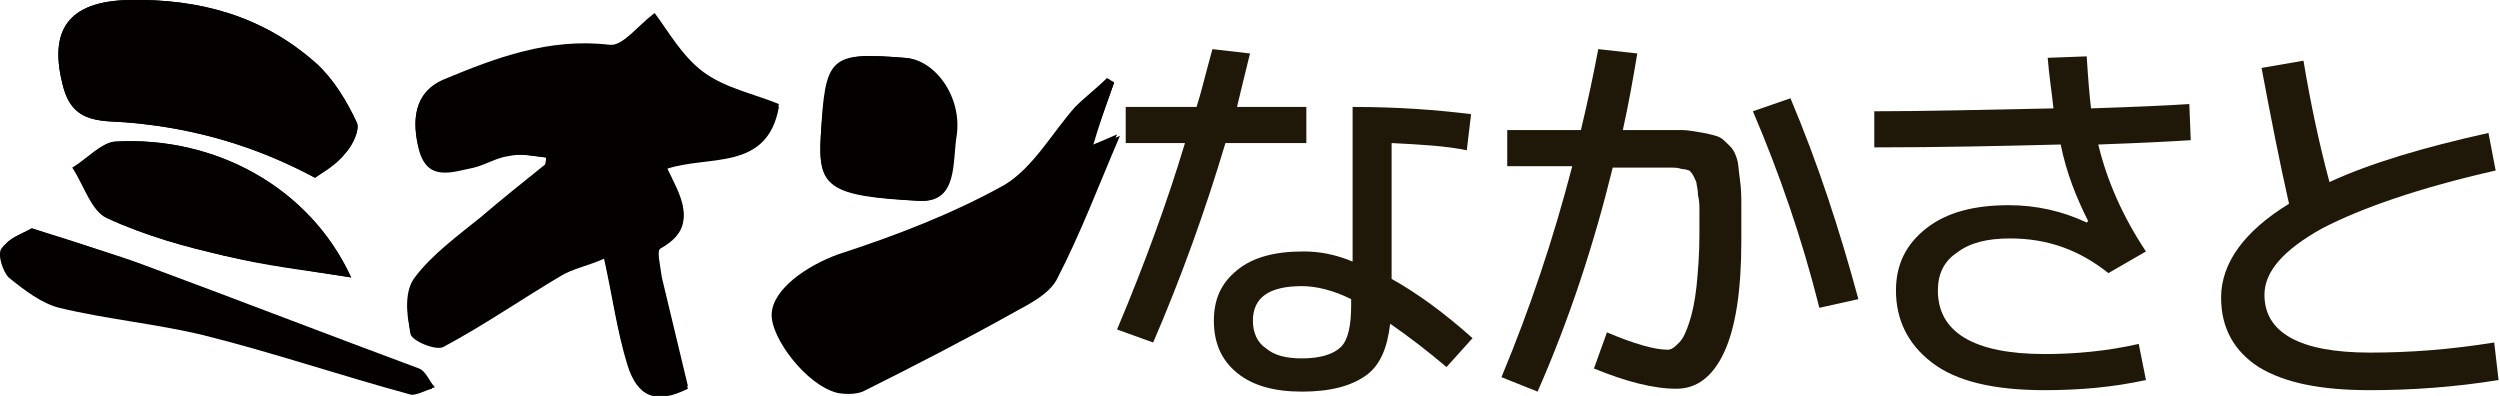
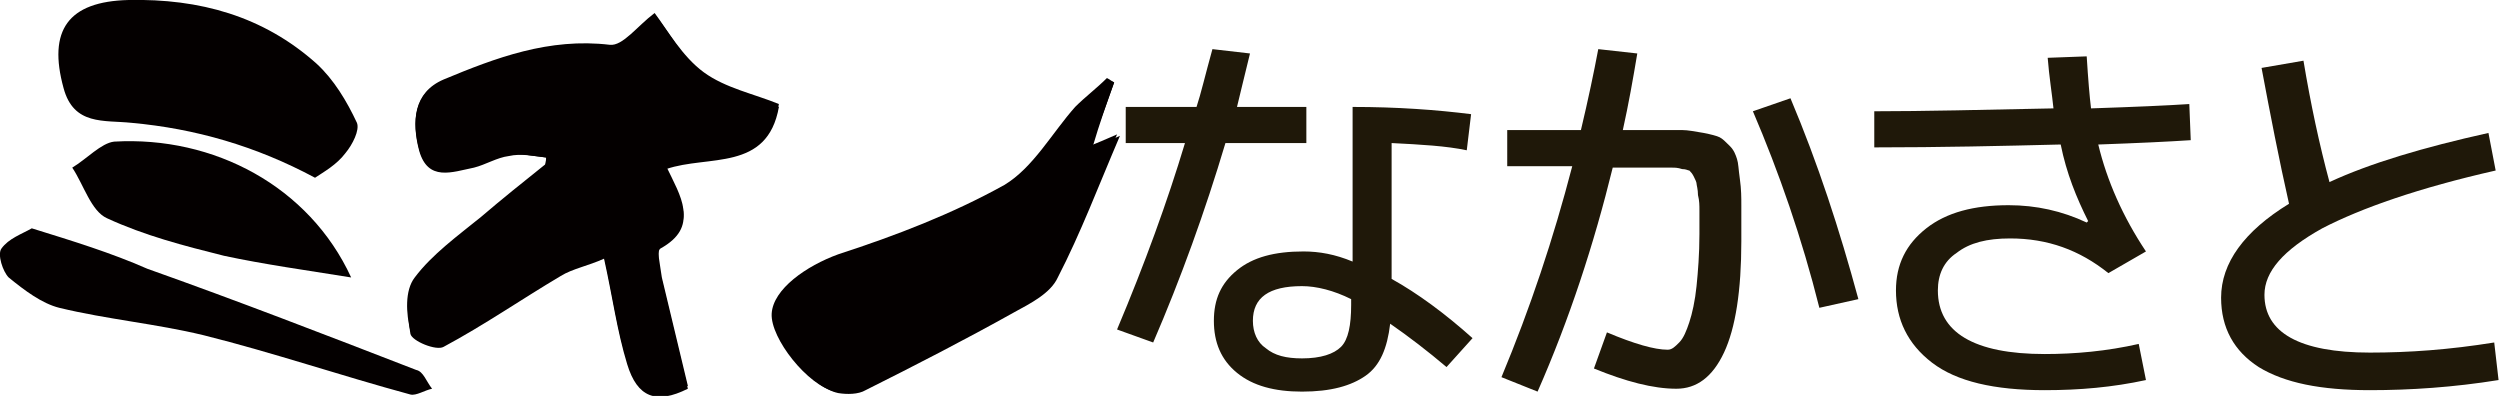
<svg xmlns="http://www.w3.org/2000/svg" version="1.1" id="レイヤー_1" width="173px" height="27.4px" viewBox="0 0 173 27.4" xml:space="preserve">
  <style type="text/css">
	.st0{fill:#040000;}
	.st1{fill:#1F1809;}
</style>
  <path class="st0" d="M37.8,10.9c0,0.2-0.1,0.5-0.1,0.7c-1.5,1.2-3,2.3-4.4,3.6c-1.6,1.4-3.4,2.6-4.6,4.2c-0.6,0.8-0.5,2.5-0.3,3.7  c0.1,0.5,1.8,1.2,2.3,0.9c2.8-1.5,5.4-3.3,8.1-4.9c0.8-0.5,1.9-0.7,3-1.2c0.6,2.7,0.9,5,1.6,7.3c0.7,2.3,2,2.8,4.2,1.7  c-0.6-2.5-1.2-5-1.8-7.5c-0.2-0.7-0.4-2-0.1-2.2c2.7-1.5,1.4-3.4,0.4-5.5c2.9-1,7,0.2,7.8-4.3c-1.7-0.7-3.7-1.1-5.2-2.2  C47.2,4,46.3,2.2,45.3,1c-1.2,0.9-2.3,2.3-3.1,2.2c-4.1-0.5-7.8,0.9-11.5,2.4c-2.1,0.8-2.2,2.9-1.7,4.8c0.6,2.2,2.3,1.5,3.8,1.2  c0.8-0.2,1.6-0.7,2.4-0.8C36.1,10.6,36.9,10.8,37.8,10.9z" />
  <path class="st0" d="M77.1,5.7c-0.2-0.1-0.3-0.2-0.5-0.3c-0.7,0.7-1.5,1.3-2.2,2c-1.6,1.8-2.9,4.2-4.9,5.4c-3.6,2-7.5,3.5-11.5,4.8  c-2.2,0.8-4.5,2.4-4.6,4.1c-0.1,1.7,2.5,5,4.4,5.4c0.6,0.1,1.4,0.1,1.9-0.2c3.5-1.8,6.9-3.5,10.3-5.4c1.1-0.6,2.5-1.4,3-2.4  c1.6-3,2.8-6.3,4.3-9.8c-0.9,0.4-1.4,0.6-1.9,0.8C76.1,8.6,76.6,7.1,77.1,5.7z" />
  <path class="st0" d="M21.8,12.3c0.6-0.4,1.5-0.9,2.1-1.7c0.5-0.6,1-1.6,0.8-2.1c-0.7-1.5-1.6-3-2.8-4.1c-3.7-3.3-8.1-4.5-13-4.4  C4.7,0.1,3.3,2.1,4.4,6.1c0.7,2.6,2.8,2.2,4.7,2.4C13.5,8.9,17.7,10.1,21.8,12.3z" />
-   <path class="st0" d="M24.3,19.2c-2.9-6.3-9.5-9.8-16.3-9.4C7,9.9,6,11,5.1,11.6c0.8,1.2,1.3,3,2.4,3.5c2.5,1.2,5.3,2,8.1,2.6  C18.3,18.4,21.2,18.7,24.3,19.2z" />
  <path class="st0" d="M2.2,15.8c-0.7,0.4-1.6,0.7-2.1,1.4c-0.3,0.4,0.1,1.6,0.5,2c1.1,0.9,2.3,1.8,3.5,2.1c3.3,0.8,6.7,1.1,10,1.9  c4.8,1.2,9.5,2.8,14.3,4.1c0.4,0.1,1-0.3,1.5-0.4c-0.4-0.5-0.6-1.2-1.1-1.3c-6.2-2.4-12.4-4.8-18.6-7C7.7,17.5,5.1,16.7,2.2,15.8z" />
-   <path class="st0" d="M56.8,9.4c-0.2,3.5,0.4,4.2,6.9,4.5c2.6,0.1,2.2-2.7,2.5-4.5c0.4-2.7-1.5-5.3-3.6-5.4  C57.5,3.6,57.2,3.9,56.8,9.4z" />
  <path class="st0" d="M37.8,10.9c-0.9-0.1-1.8-0.3-2.6-0.2c-0.8,0.1-1.6,0.6-2.4,0.8c-1.4,0.3-3.2,1-3.8-1.2  c-0.5-1.9-0.4-3.9,1.7-4.8c3.6-1.5,7.3-2.9,11.5-2.4c0.9,0.1,1.9-1.3,3.1-2.2c0.9,1.2,1.9,3,3.4,4.1c1.5,1.1,3.5,1.5,5.2,2.2  c-0.8,4.5-4.9,3.3-7.8,4.3c1,2.1,2.3,4-0.4,5.5c-0.3,0.2,0,1.4,0.1,2.2c0.6,2.5,1.2,5,1.8,7.5c-2.2,1.1-3.5,0.6-4.2-1.7  c-0.7-2.2-1-4.6-1.6-7.3c-1.1,0.4-2.1,0.7-3,1.2c-2.7,1.6-5.3,3.4-8.1,4.9c-0.5,0.3-2.2-0.4-2.3-0.9c-0.3-1.2-0.4-2.8,0.3-3.7  c1.2-1.6,3-2.9,4.6-4.2c1.4-1.2,2.9-2.4,4.4-3.6C37.8,11.4,37.8,11.2,37.8,10.9z" />
  <path class="st0" d="M77.1,5.7c-0.5,1.4-1,2.8-1.5,4.5c0.5-0.2,1-0.4,1.9-0.8c-1.5,3.5-2.7,6.7-4.3,9.8c-0.5,1.1-1.9,1.8-3,2.4  c-3.4,1.9-6.9,3.7-10.3,5.4c-0.5,0.3-1.3,0.3-1.9,0.2c-1.9-0.4-4.5-3.7-4.4-5.4c0.1-1.7,2.4-3.4,4.6-4.1c3.9-1.4,7.9-2.8,11.5-4.8  c2-1.1,3.2-3.6,4.9-5.4c0.7-0.7,1.4-1.4,2.2-2C76.7,5.6,76.9,5.6,77.1,5.7z" />
-   <path class="st0" d="M21.8,12.3c-4.1-2.2-8.3-3.4-12.7-3.8C7.2,8.3,5.2,8.7,4.4,6.1C3.3,2.1,4.7,0.1,8.9,0c4.9-0.1,9.3,1.1,13,4.4  C23.1,5.5,24,7,24.7,8.5c0.2,0.5-0.3,1.6-0.8,2.1C23.3,11.3,22.4,11.8,21.8,12.3z" />
  <path class="st0" d="M24.3,19.2c-3.1-0.5-6-0.9-8.8-1.5c-2.8-0.7-5.5-1.4-8.1-2.6c-1.1-0.5-1.6-2.3-2.4-3.5C6,11,7,9.9,7.9,9.8  C14.8,9.4,21.4,12.9,24.3,19.2z" />
-   <path class="st0" d="M2.2,15.8c2.9,1,5.6,1.7,8.2,2.7c6.2,2.3,12.4,4.7,18.6,7c0.5,0.2,0.7,0.9,1.1,1.3c-0.5,0.1-1.1,0.5-1.5,0.4  c-4.8-1.3-9.5-2.9-14.3-4.1c-3.3-0.8-6.7-1.1-10-1.9c-1.3-0.3-2.5-1.2-3.5-2.1c-0.5-0.4-0.8-1.6-0.5-2C0.5,16.5,1.5,16.2,2.2,15.8z" />
-   <path class="st0" d="M56.8,9.4c0.3-5.5,0.6-5.8,5.7-5.4c2.2,0.1,4,2.7,3.6,5.4c-0.2,1.8,0.1,4.6-2.5,4.5  C57.3,13.5,56.6,12.9,56.8,9.4z" />
  <g>
    <path class="st1" d="M77.9,9.8V7.4h4.9c0.3-0.9,0.6-2.2,1.1-4l2.6,0.3c-0.4,1.6-0.7,2.9-0.9,3.7h4.8v2.5h-5.6   c-1.4,4.7-3.1,9.4-5,13.8l-2.5-0.9c1.9-4.5,3.5-8.9,4.7-12.9H77.9z M101.5,10.4c-1.4-0.3-3.2-0.4-5.2-0.5v9.4   c1.8,1,3.7,2.4,5.6,4.1l-1.8,2c-1.3-1.1-2.6-2.1-3.9-3c-0.2,1.7-0.7,2.9-1.7,3.6c-1,0.7-2.4,1.1-4.4,1.1c-1.9,0-3.4-0.4-4.5-1.3   c-1.1-0.9-1.6-2.1-1.6-3.6c0-1.5,0.5-2.6,1.6-3.5c1.1-0.9,2.6-1.3,4.6-1.3c1.1,0,2.2,0.2,3.4,0.7V7.4c3.1,0,5.8,0.2,8.2,0.5   L101.5,10.4z M93.5,20.7c-1.2-0.6-2.4-0.9-3.4-0.9c-2.3,0-3.4,0.8-3.4,2.4c0,0.8,0.3,1.5,0.9,1.9c0.6,0.5,1.4,0.7,2.5,0.7   c1.3,0,2.2-0.3,2.7-0.8c0.5-0.5,0.7-1.5,0.7-2.9V20.7z" />
    <path class="st1" d="M110.6,3.4l2.7,0.3c-0.3,1.8-0.6,3.5-1,5.3h2.1c0.9,0,1.6,0,2,0c0.4,0,0.9,0.1,1.5,0.2   c0.5,0.1,0.9,0.2,1.1,0.3c0.2,0.1,0.4,0.3,0.7,0.6c0.3,0.3,0.4,0.6,0.5,0.9c0.1,0.3,0.1,0.7,0.2,1.4c0.1,0.7,0.1,1.3,0.1,1.8   s0,1.4,0,2.5c0,3.4-0.4,6-1.2,7.7c-0.8,1.7-1.9,2.5-3.3,2.5c-1.6,0-3.5-0.5-5.7-1.4l0.9-2.5c1.9,0.8,3.3,1.2,4.2,1.2   c0.3,0,0.5-0.2,0.8-0.5c0.3-0.3,0.5-0.8,0.7-1.4c0.2-0.6,0.4-1.5,0.5-2.5c0.1-1,0.2-2.2,0.2-3.6c0-0.7,0-1.2,0-1.6s0-0.7-0.1-1.1   c0-0.4-0.1-0.7-0.1-0.8c0-0.1-0.1-0.3-0.2-0.5c-0.1-0.2-0.2-0.3-0.3-0.4c-0.1,0-0.2-0.1-0.5-0.1c-0.3-0.1-0.5-0.1-0.7-0.1   c-0.2,0-0.5,0-0.9,0h-3.2c-1.3,5.3-3,10.5-5.2,15.5l-2.5-1c2-4.8,3.6-9.6,4.9-14.6h-4.5V9h5.1C109.9,6.9,110.3,5,110.6,3.4z    M121.3,7.7l2.6-0.9c1.9,4.5,3.4,9.1,4.7,13.9l-2.7,0.6C124.7,16.5,123.1,11.9,121.3,7.7z" />
    <path class="st1" d="M139.1,16.5c-1.6,0-2.8,0.3-3.7,1c-0.9,0.6-1.3,1.5-1.3,2.6c0,2.9,2.5,4.4,7.4,4.4c2.1,0,4.3-0.2,6.5-0.7   l0.5,2.5c-2.3,0.5-4.6,0.7-7,0.7c-3.5,0-6.1-0.6-7.8-1.9c-1.7-1.3-2.5-3-2.5-5c0-1.8,0.7-3.2,2.1-4.3c1.4-1.1,3.3-1.6,5.7-1.6   c1.9,0,3.7,0.4,5.4,1.2l0.1-0.1c-0.8-1.6-1.5-3.3-1.9-5.3c-4,0.1-8.3,0.2-12.9,0.2V7.7c3.4,0,7.5-0.1,12.4-0.2   c-0.1-1-0.3-2.2-0.4-3.5l2.7-0.1c0.1,1.6,0.2,2.8,0.3,3.6c3-0.1,5.3-0.2,6.8-0.3l0.1,2.5c-1.5,0.1-3.6,0.2-6.4,0.3   c0.6,2.5,1.7,5,3.3,7.4l-2.6,1.5C143.9,17.3,141.7,16.5,139.1,16.5z" />
    <path class="st1" d="M156.5,4.7l2.9-0.5c0.5,3,1.1,5.8,1.8,8.4c2.8-1.3,6.5-2.4,11-3.4l0.5,2.6c-5.3,1.2-9.3,2.6-12,4   c-2.7,1.5-4,3-4,4.6c0,2.6,2.4,4,7.3,4c2.7,0,5.5-0.2,8.6-0.7l0.3,2.6c-3.1,0.5-6.1,0.7-8.9,0.7c-3.4,0-5.9-0.5-7.7-1.6   c-1.7-1.1-2.6-2.7-2.6-4.8c0-2.4,1.6-4.6,4.7-6.5C157.7,11,157.1,7.9,156.5,4.7z" />
  </g>
</svg>